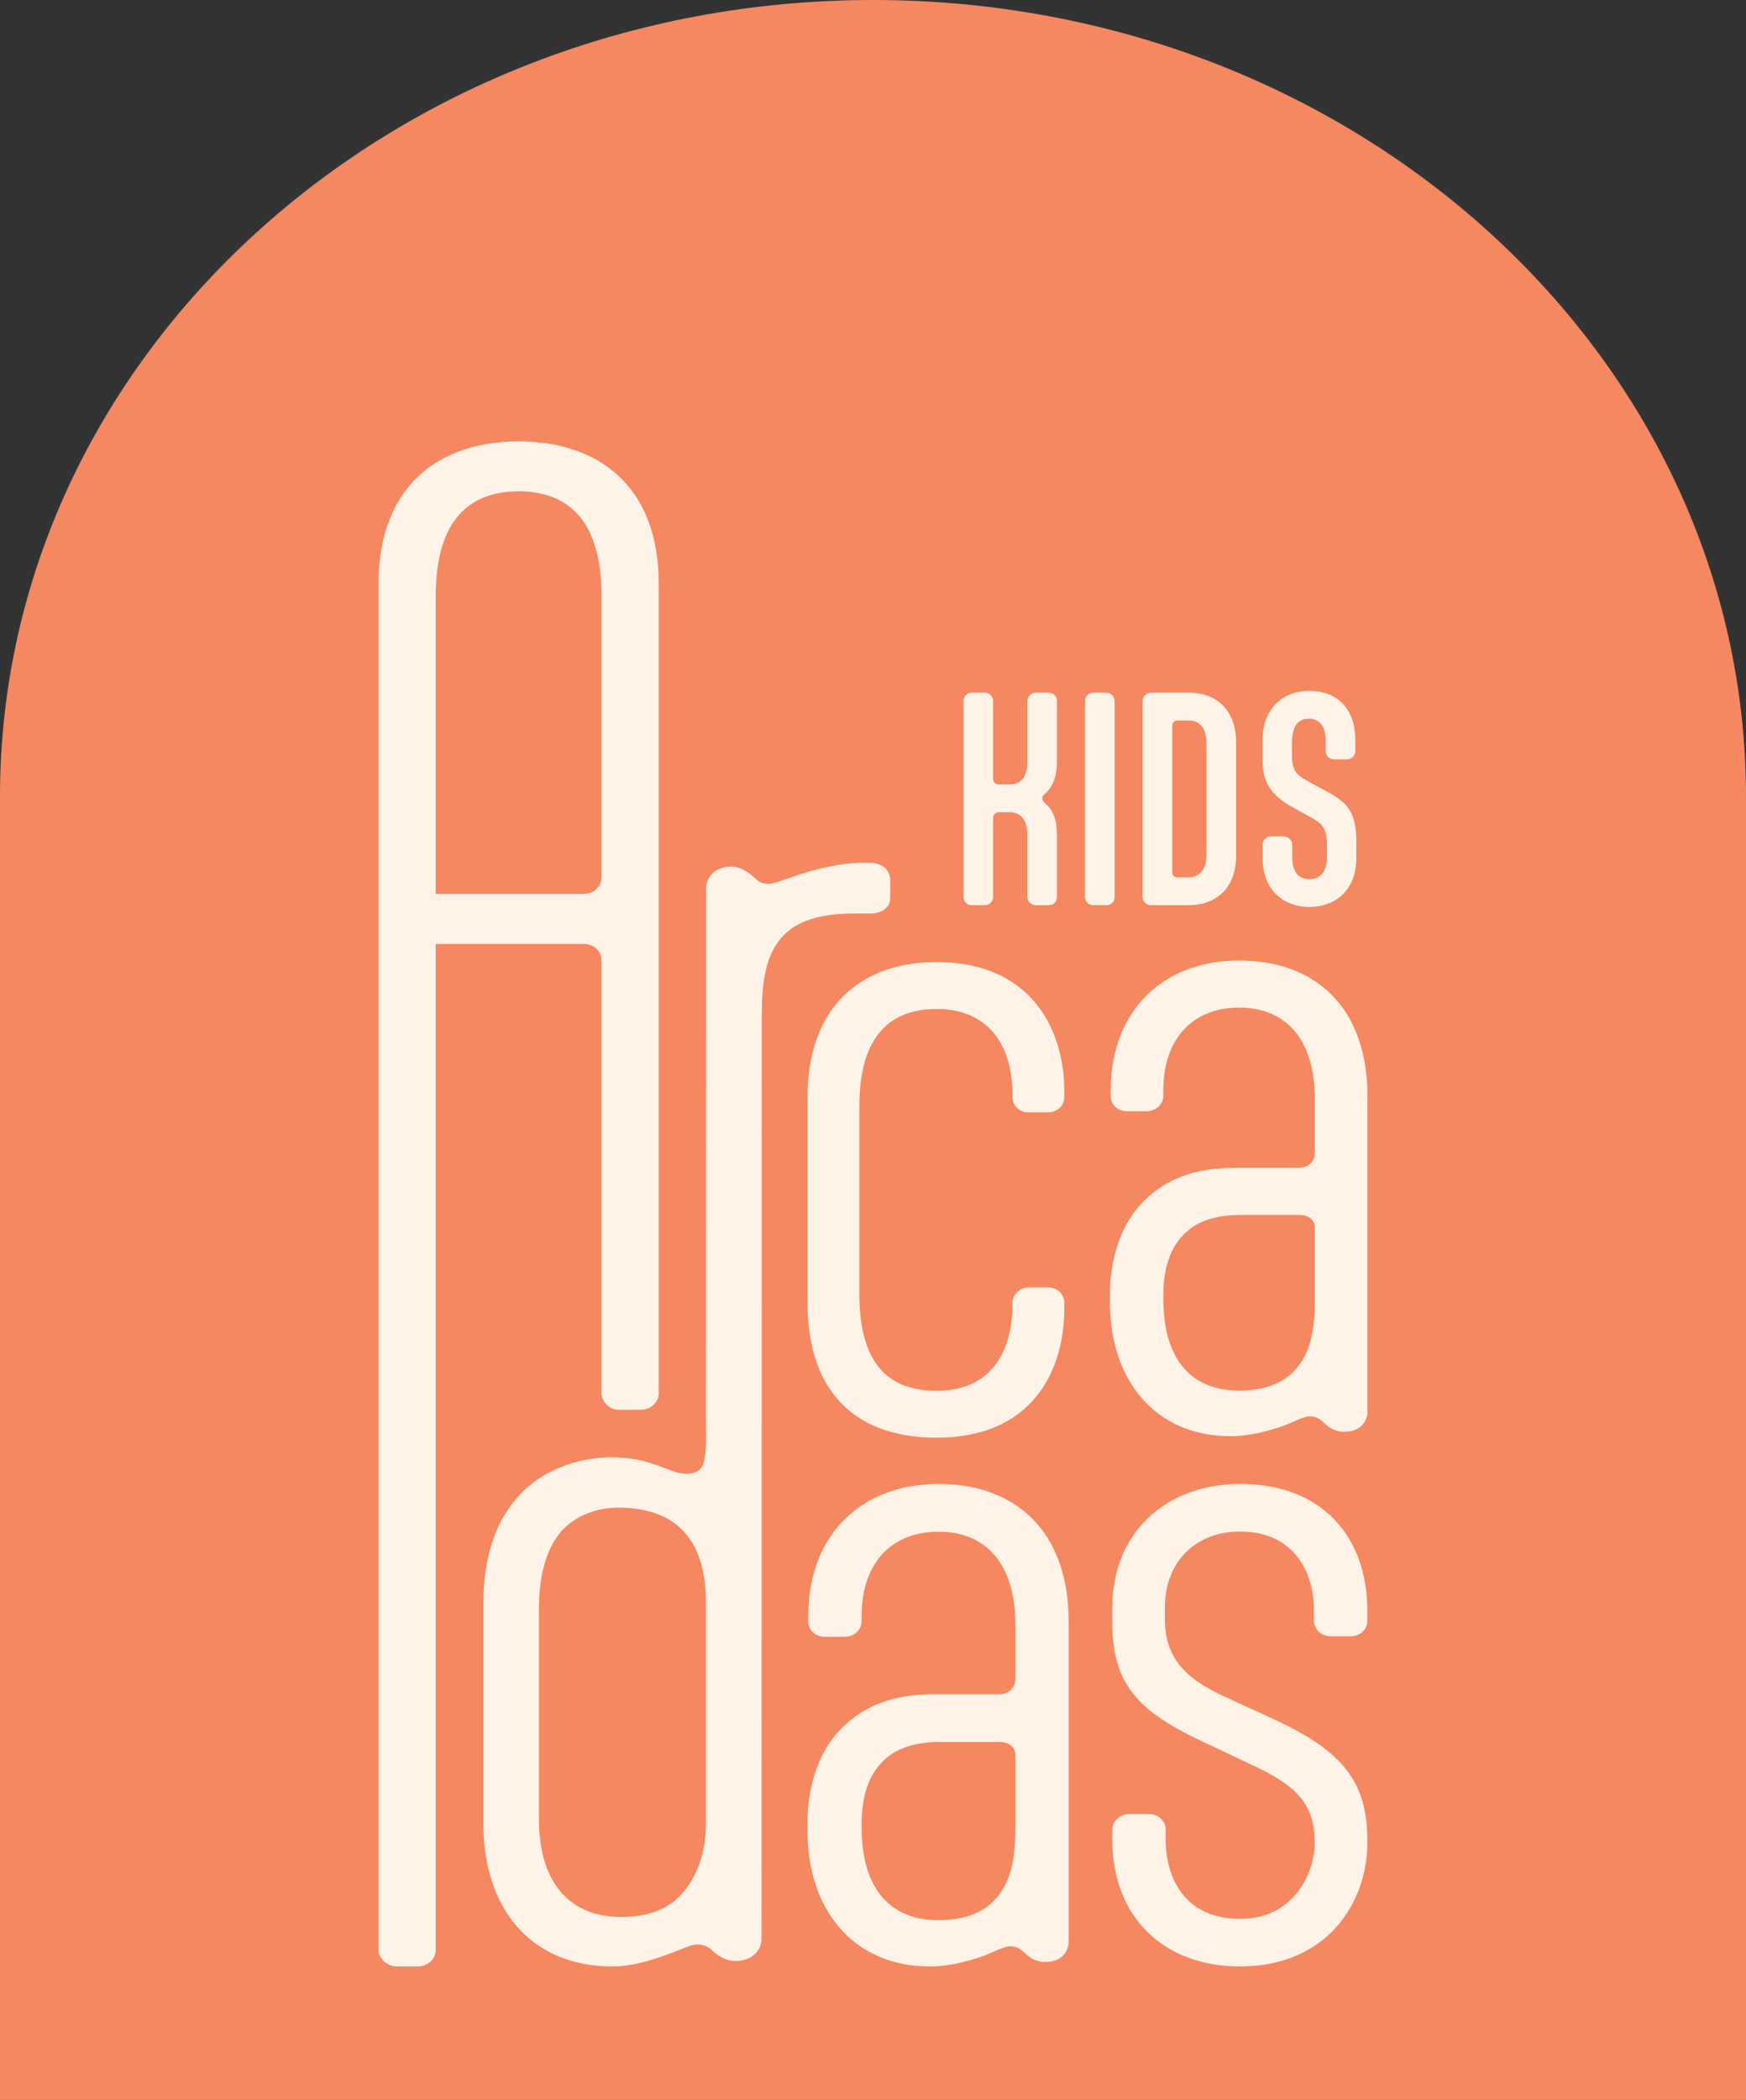
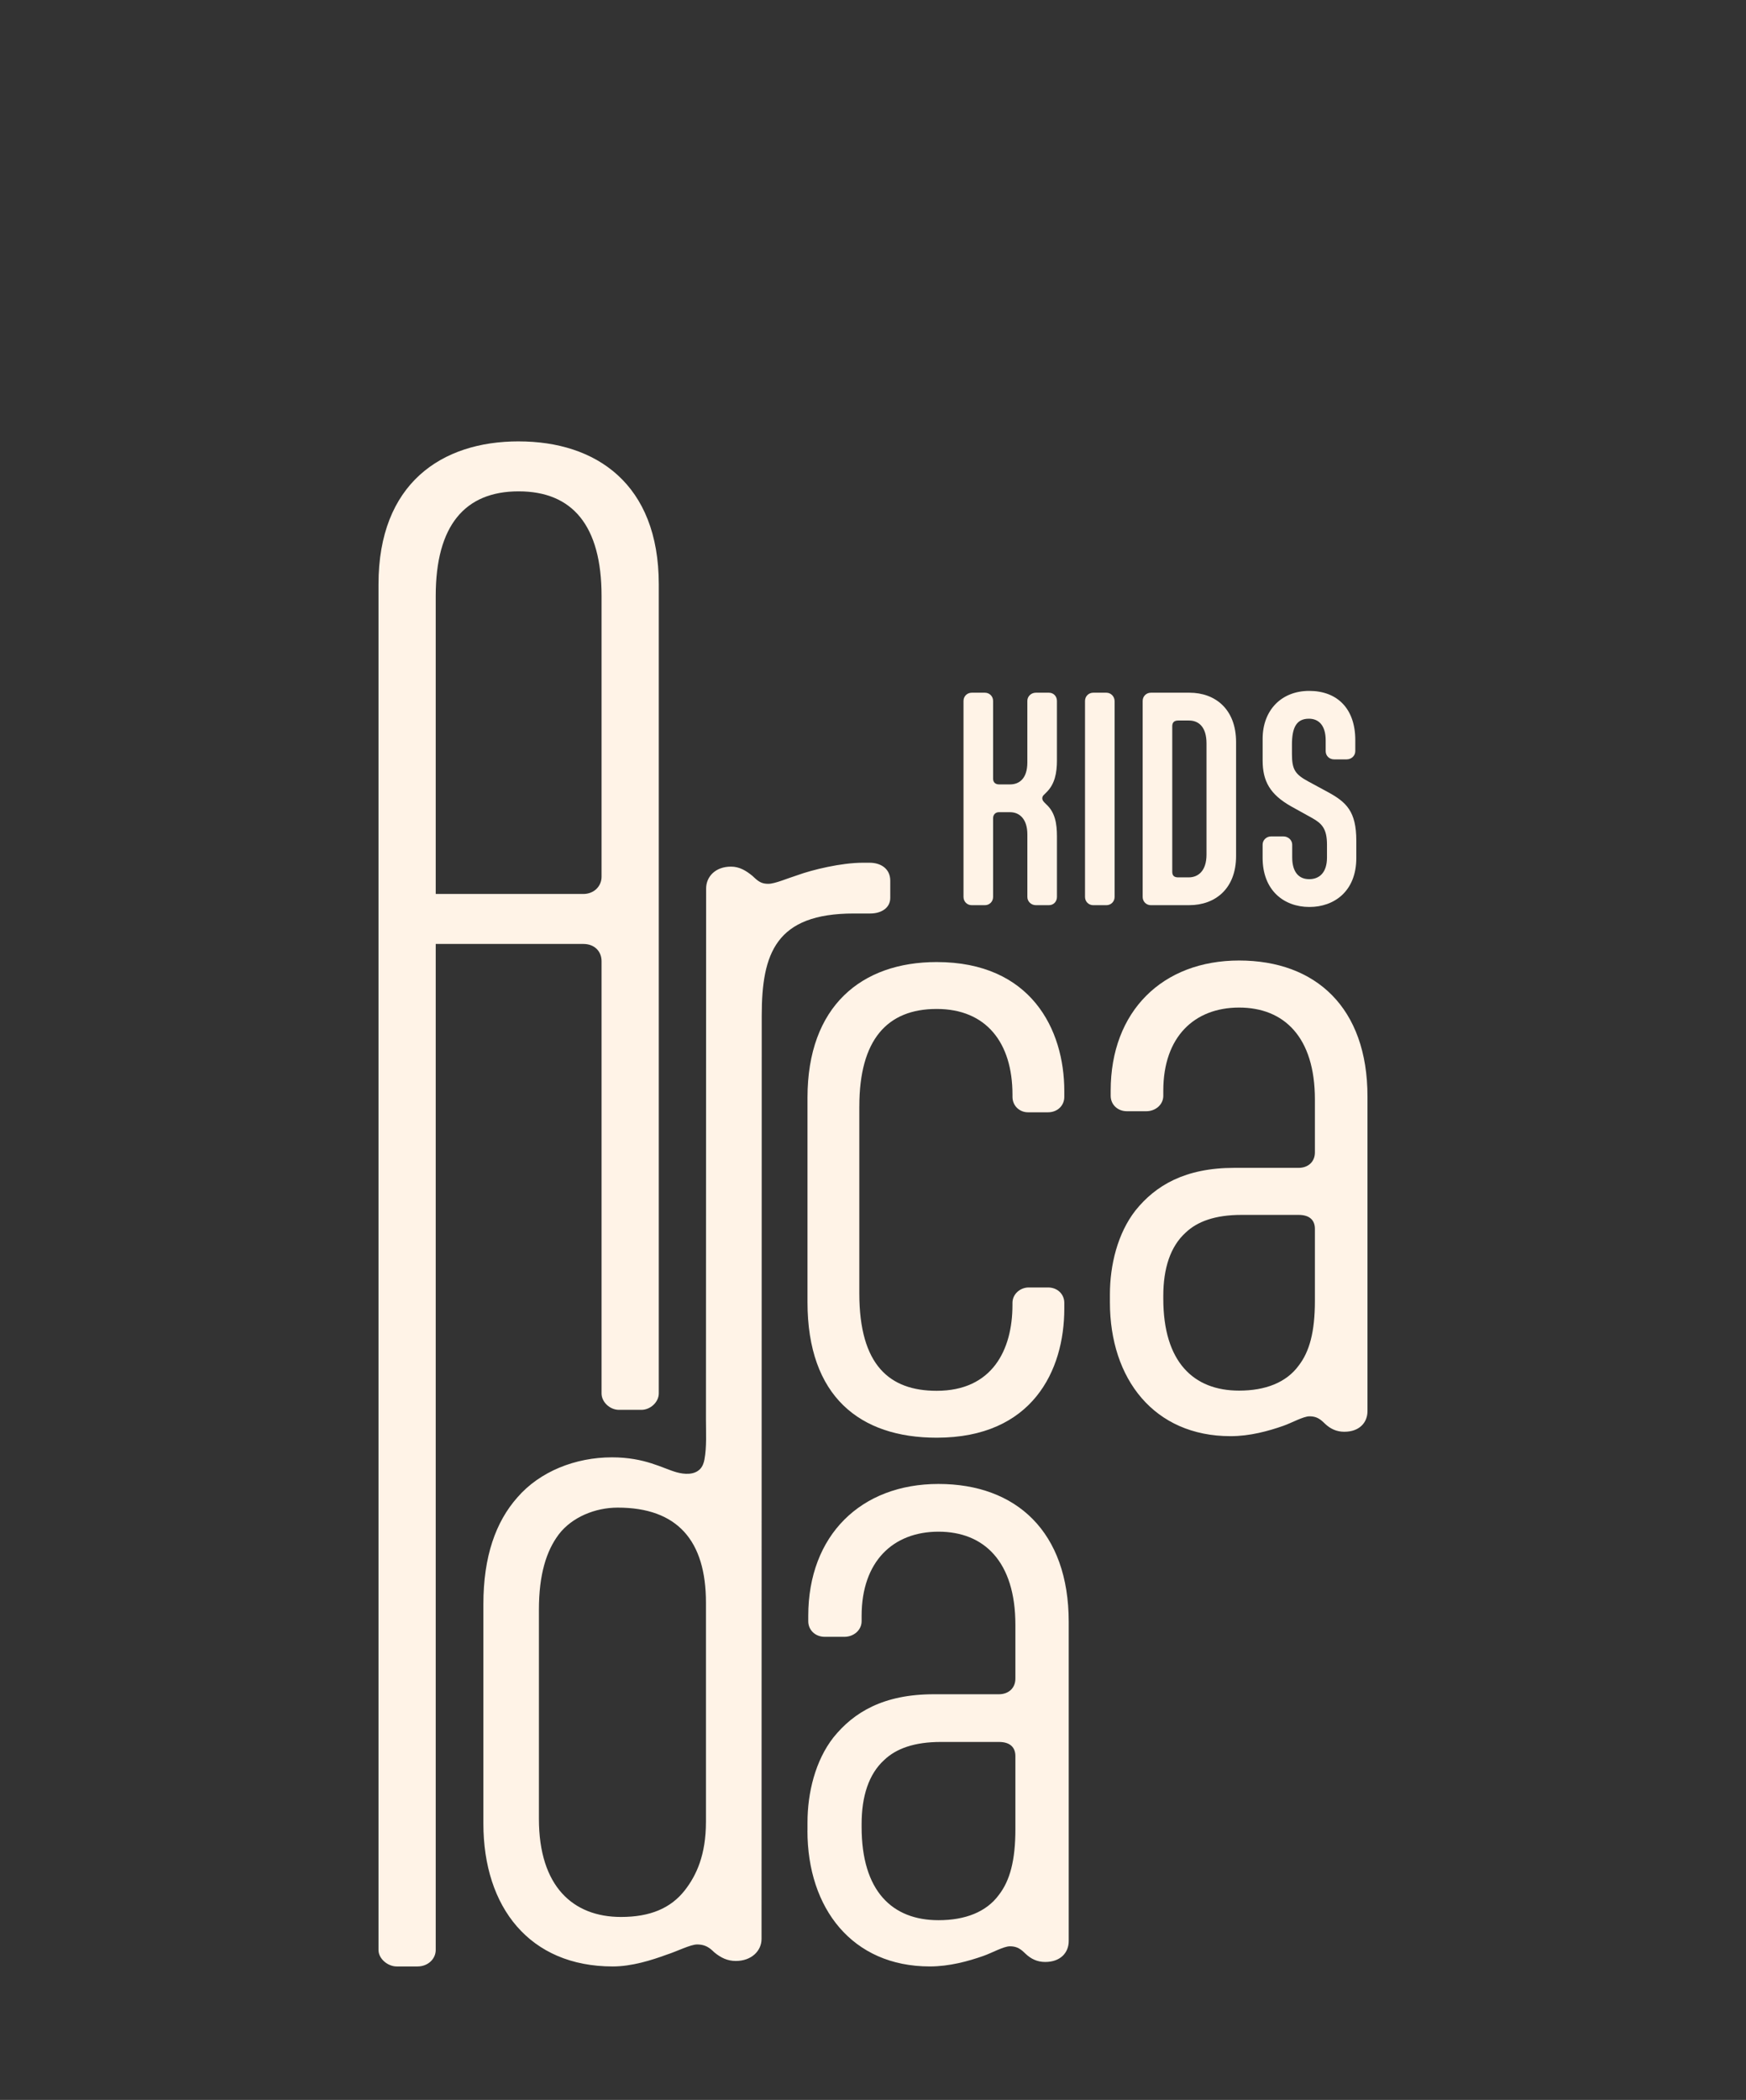
<svg xmlns="http://www.w3.org/2000/svg" viewBox="0 0 1030.72 1238.88" version="1.1" id="Layer_1">
  <rect x="0" y="0" width="1030.72" height="1238.88" fill="#333333" stroke="none" />
  <defs>
    <style>
      .st0 {
        fill: #f58861;
      }

      .st1 {
        fill: #fff3e7;
      }
    </style>
  </defs>
-   <path d="M1030.72,1238.88H0V469.87C0,210.34,230.71,0,515.31,0c284.69,0,515.4,210.34,515.4,469.87v769.01Z" class="st0" />
  <g>
    <g>
      <path d="M306.17,260.39c-45.53,0-82.73,24.88-82.73,84.32v805.75c0,5.07,5.38,9.68,10.77,9.68h12.24c6.36,0,10.77-4.61,10.77-9.68V351.62c0-41.47,17.13-61.74,48.95-61.74s48.95,20.27,48.95,61.74v165.65c0,5.53-4.41,10.14-10.77,10.14h-87.32v29.49h87.32c6.85,0,10.77,4.61,10.77,10.14v255.04c0,5.07,4.9,9.68,10.28,9.68h13.22c5.38,0,10.28-4.61,10.28-9.68v-477.36c0-59.44-37.2-84.32-82.73-84.32Z" class="st1" />
      <path d="M507.28,652.76v110.26c0,42.38,17.81,57.51,45.66,57.51,32.88,0,44.75-24.21,44.75-50.59v-1.3c0-5.19,4.57-9.08,9.59-9.08h11.42c5.48,0,9.59,3.89,9.59,9.08v3.46c0,36.32-18.72,76.1-75.34,76.1-45.21,0-76.26-24.21-76.26-79.99v-120.64c0-54.05,31.96-79.99,76.26-79.99,55.71,0,75.34,39.78,75.34,76.1v3.46c0,5.19-4.11,9.08-9.59,9.08h-11.87c-5.02,0-9.13-3.89-9.13-9.08v-1.3c0-30.7-15.52-50.59-44.75-50.59s-45.66,18.16-45.66,57.51Z" class="st1" />
      <path d="M655.22,768.37v-4.77c0-17.35,4.57-36,15.07-49.45,11.87-14.75,29.22-25.16,58.45-25.16h37.9c5.48,0,9.59-3.47,9.59-9.11v-31.23c0-36.87-18.27-54.22-44.75-54.22s-44.75,17.35-44.75,49.01v3.04c0,5.2-4.57,9.11-10.05,9.11h-11.42c-5.48,0-9.59-3.9-9.59-9.11v-3.04c0-46.84,30.59-76.77,75.8-76.77s75.8,27.76,75.8,80.24v185.64c0,6.51-4.57,12.14-13.7,12.14-4.57,0-8.22-1.73-11.42-4.77l-.91-.87c-2.74-2.6-5.02-3.47-8.22-3.47-3.65,0-10.5,3.9-15.52,5.64-8.68,3.04-19.63,6.07-31.05,6.07-45.21,0-71.23-33.83-71.23-78.94ZM686.73,766.2c0,37.3,17.81,54.22,44.75,54.22,15.53,0,27.85-4.77,35.16-14.75,6.39-8.24,9.59-19.95,9.59-38.17v-42.51c0-4.77-2.74-8.24-9.59-8.24h-33.79c-15.53,0-26.03,3.9-32.88,10.41-9.13,8.24-13.24,21.25-13.24,37.3v1.73Z" class="st1" />
      <path d="M513.29,508.98h-3.92c-12.73,0-29.86,4.15-38.67,7.37-5.87,1.84-13.22,5.07-17.13,5.07-3.43,0-5.38-.92-8.32-3.69l-.98-.92c-3.92-3.23-7.83-5.53-12.73-5.53-9.3,0-14.69,5.99-14.69,12.9,0,0-.11,295.64-.11,313.21,0,7.66.51,16.14-.88,23.65-.38,2.03-1.09,4.06-2.5,5.56-3.5,3.73-9.48,3.23-13.95,1.99-8.32-2.32-18.6-8.81-38.18-8.81-21.54,0-42.59,8.34-55.81,23.64-12.73,14.37-20.07,34.76-20.07,63.04v129.32c0,49.6,27.41,84.36,76.37,84.36,11.26,0,23.01-3.71,31.82-6.95,5.87-1.85,14.06-6.03,17.97-6.03,3.43,0,6.22.93,9.16,3.71l.98.93c3.92,3.24,7.83,5.1,12.73,5.1,9.3,0,15.18-6.03,15.18-12.98l.11-544.63c0-36.86,8.32-60.36,54.34-60.36h9.79c6.36,0,11.75-3.23,11.75-9.21v-10.14c0-6.91-5.38-10.6-12.24-10.6ZM416.74,1074.85c0,19.47-5.59,31.52-12.45,40.33-8.32,10.66-20.56,15.76-37.69,15.76-28.39,0-48.46-18.08-48.46-57.94v-123.3c0-20.86,4.41-34.76,11.75-44.5,7.83-10.2,21.54-15.76,34.76-15.76,35.25,0,52.1,19.47,52.1,56.09v129.32Z" class="st1" />
      <path d="M476.69,1080.06v-4.84c0-17.6,4.63-36.52,15.28-50.15,12.04-14.96,29.64-25.52,59.28-25.52h38.44c5.56,0,9.73-3.52,9.73-9.24v-31.68c0-37.4-18.53-54.99-45.39-54.99s-45.39,17.6-45.39,49.71v3.08c0,5.28-4.63,9.24-10.19,9.24h-11.58c-5.56,0-9.73-3.96-9.73-9.24v-3.08c0-47.52,31.03-77.87,76.88-77.87s76.88,28.16,76.88,81.39v188.3c0,6.6-4.63,12.32-13.9,12.32-4.63,0-8.34-1.76-11.58-4.84l-.93-.88c-2.78-2.64-5.09-3.52-8.34-3.52-3.7,0-10.65,3.96-15.75,5.72-8.8,3.08-19.92,6.16-31.49,6.16-45.85,0-72.25-34.32-72.25-80.07ZM508.64,1077.86c0,37.84,18.06,54.99,45.39,54.99,15.75,0,28.25-4.84,35.66-14.96,6.48-8.36,9.73-20.24,9.73-38.72v-43.12c0-4.84-2.78-8.36-9.73-8.36h-34.27c-15.75,0-26.4,3.96-33.35,10.56-9.26,8.36-13.43,21.56-13.43,37.84v1.76Z" class="st1" />
-       <path d="M732.13,1132.06c32.88,0,44-28.95,44-44.3v-1.32c0-24.12-13.89-34.21-36.13-44.74l-31.49-14.91c-37.05-17.54-51.87-33.77-51.87-69.3v-9.21c0-44.74,32.42-72.81,75.49-72.81,49.09,0,75.03,32.02,75.03,74.56v6.14c0,5.26-4.17,9.21-10.19,9.21h-11.58c-5.1,0-9.73-3.95-9.73-9.21v-6.14c0-24.56-13.43-46.49-43.54-46.49-26.86,0-44.46,18.42-44.46,44.74v7.02c0,24.12,13.89,35.97,36.13,46.05l29.64,13.6c37.05,17.54,53.73,34.65,53.73,70.18v2.19c0,35.96-24.55,72.81-75.03,72.81-45.85,0-75.49-29.82-75.49-74.56v-6.14c0-5.26,4.63-9.21,10.19-9.21h11.58c5.1,0,9.73,3.95,9.73,9.21v6.14c0,20.18,9.73,46.49,44,46.49" class="st1" />
    </g>
    <g>
      <path d="M623.95,448.48c0,7.45-1.22,14.13-6.23,18.99l-1.21,1.21c-.91.76-1.22,1.52-1.22,2.28s.31,1.52,1.22,2.43l1.21,1.22c5.17,4.71,6.23,11.39,6.23,18.84v35.71c0,2.73-1.98,4.86-4.71,4.86h-7.75c-2.73,0-5.01-2.13-5.01-4.86v-36.92c0-8.97-4.56-13.07-10.18-13.07h-6.69c-1.98,0-3.35,1.52-3.35,3.5v46.5c0,2.73-2.12,4.86-4.86,4.86h-7.75c-2.73,0-4.86-2.13-4.86-4.86v-115.64c0-2.73,2.13-4.86,4.86-4.86h7.75c2.74,0,4.86,2.13,4.86,4.86v45.89c0,2.13,1.37,3.35,3.5,3.35h6.53c5.47,0,10.18-3.5,10.18-12.92v-36.32c0-2.73,2.28-4.86,5.01-4.86h7.75c2.73,0,4.71,2.13,4.71,4.86v34.95Z" class="st1" />
      <path d="M657.99,529.17c0,2.73-2.13,4.86-4.86,4.86h-7.75c-2.73,0-4.86-2.13-4.86-4.86v-115.64c0-2.73,2.13-4.86,4.86-4.86h7.75c2.73,0,4.86,2.28,4.86,5.01v115.48Z" class="st1" />
      <path d="M679.41,534.03c-2.73,0-4.86-2.13-4.86-4.86v-115.64c0-2.73,2.13-4.86,4.86-4.86h22.79c15.04,0,27.5,9.57,27.5,29.17v67.16c0,19.45-12.46,29.02-27.65,29.02h-22.64ZM692.02,514.28c0,2.28,1.07,3.34,3.5,3.34h6.23c5.17,0,10.49-3.34,10.49-13.52v-65.49c0-10.03-4.86-13.53-10.34-13.53h-6.38c-2.43,0-3.5,1.21-3.5,3.34v85.85Z" class="st1" />
      <path d="M762.84,506.07c0,6.38,2.43,12.61,10.03,12.61,5.93,0,10.49-3.8,10.49-12.77v-7.6c0-9.42-3.04-12.46-8.66-15.65l-12.61-6.99c-12.31-6.99-16.72-14.74-16.72-27.05v-12.76c0-16.72,10.94-28.26,27.5-28.26s27.2,10.48,27.2,29.02v6.53c0,2.73-2.28,4.86-5.17,4.86h-7.3c-2.89,0-5.01-2.13-5.01-4.86v-6.38c0-8.97-4.25-12.76-9.88-12.76-7.45,0-10.03,5.32-10.03,15.35v5.32c0,9.42,1.82,12.16,10.03,16.56l10.94,5.92c11.25,6.08,17.02,11.55,17.02,28.87v10.18c0,19.75-13.22,28.87-27.66,28.87-15.19,0-27.65-9.88-27.65-29.02v-7.75c0-2.73,2.28-4.86,5.01-4.86h7.29c2.73,0,5.17,2.13,5.17,4.86v7.75Z" class="st1" />
    </g>
  </g>
</svg>